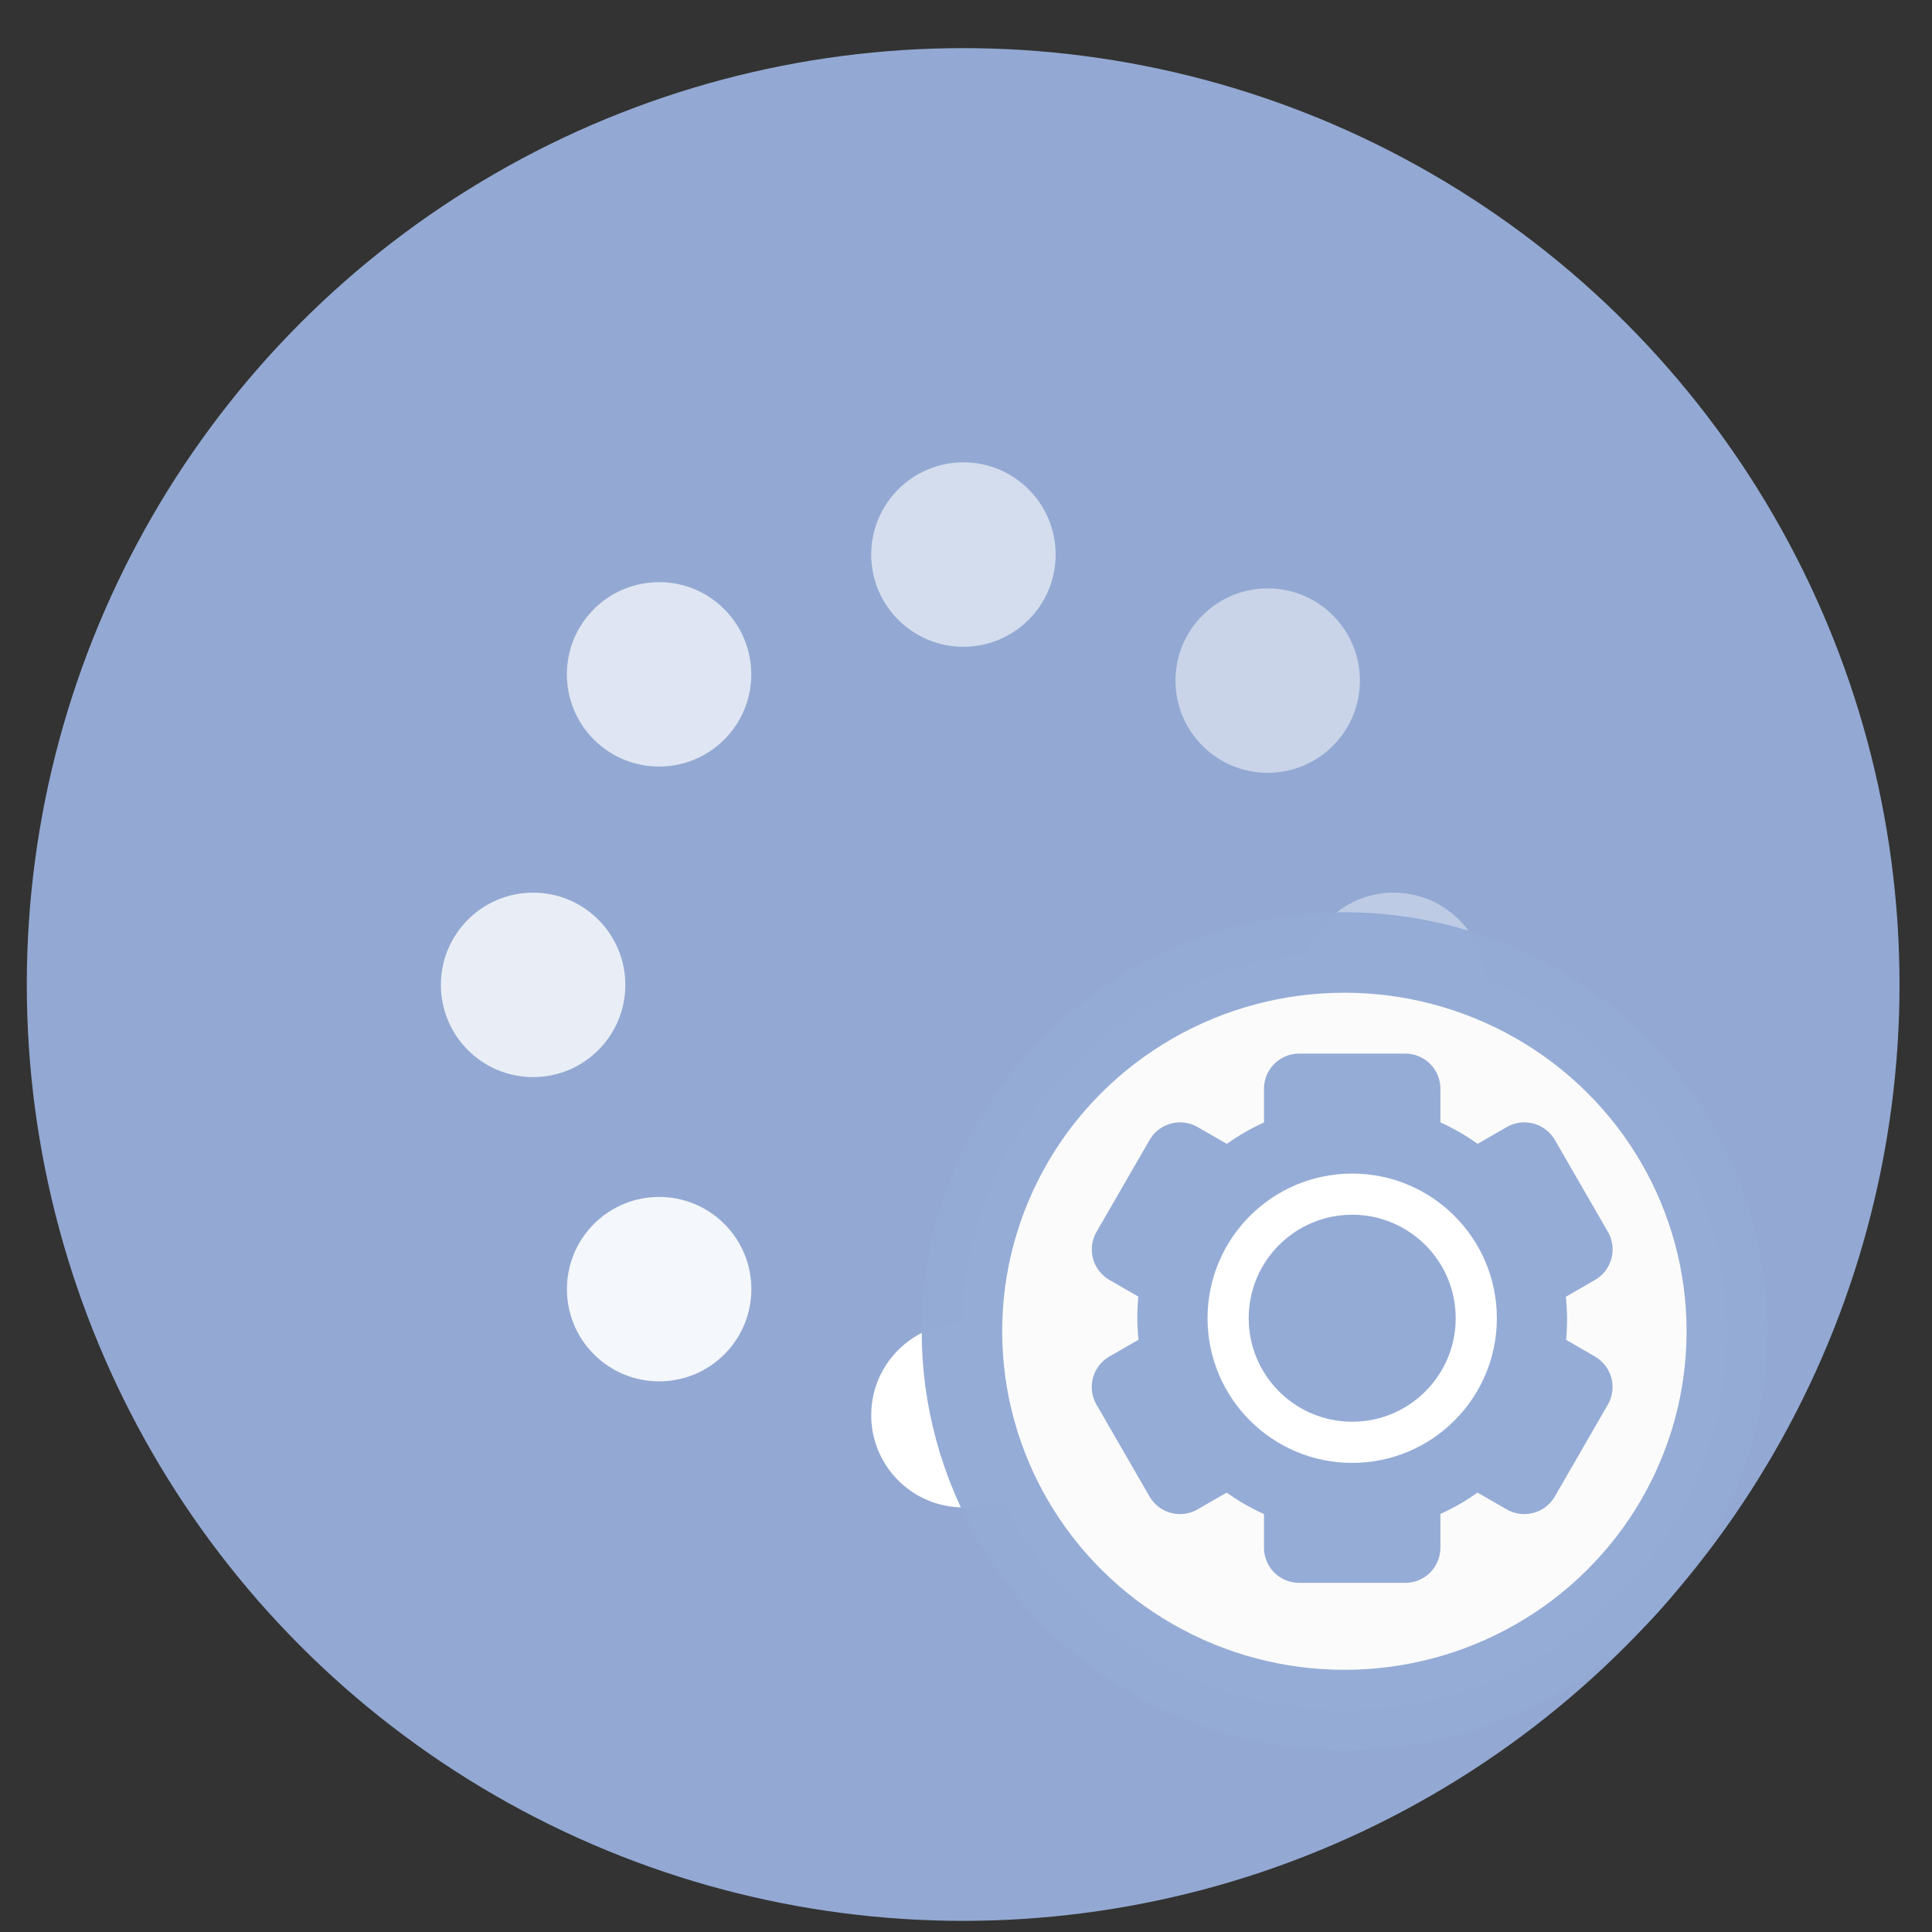
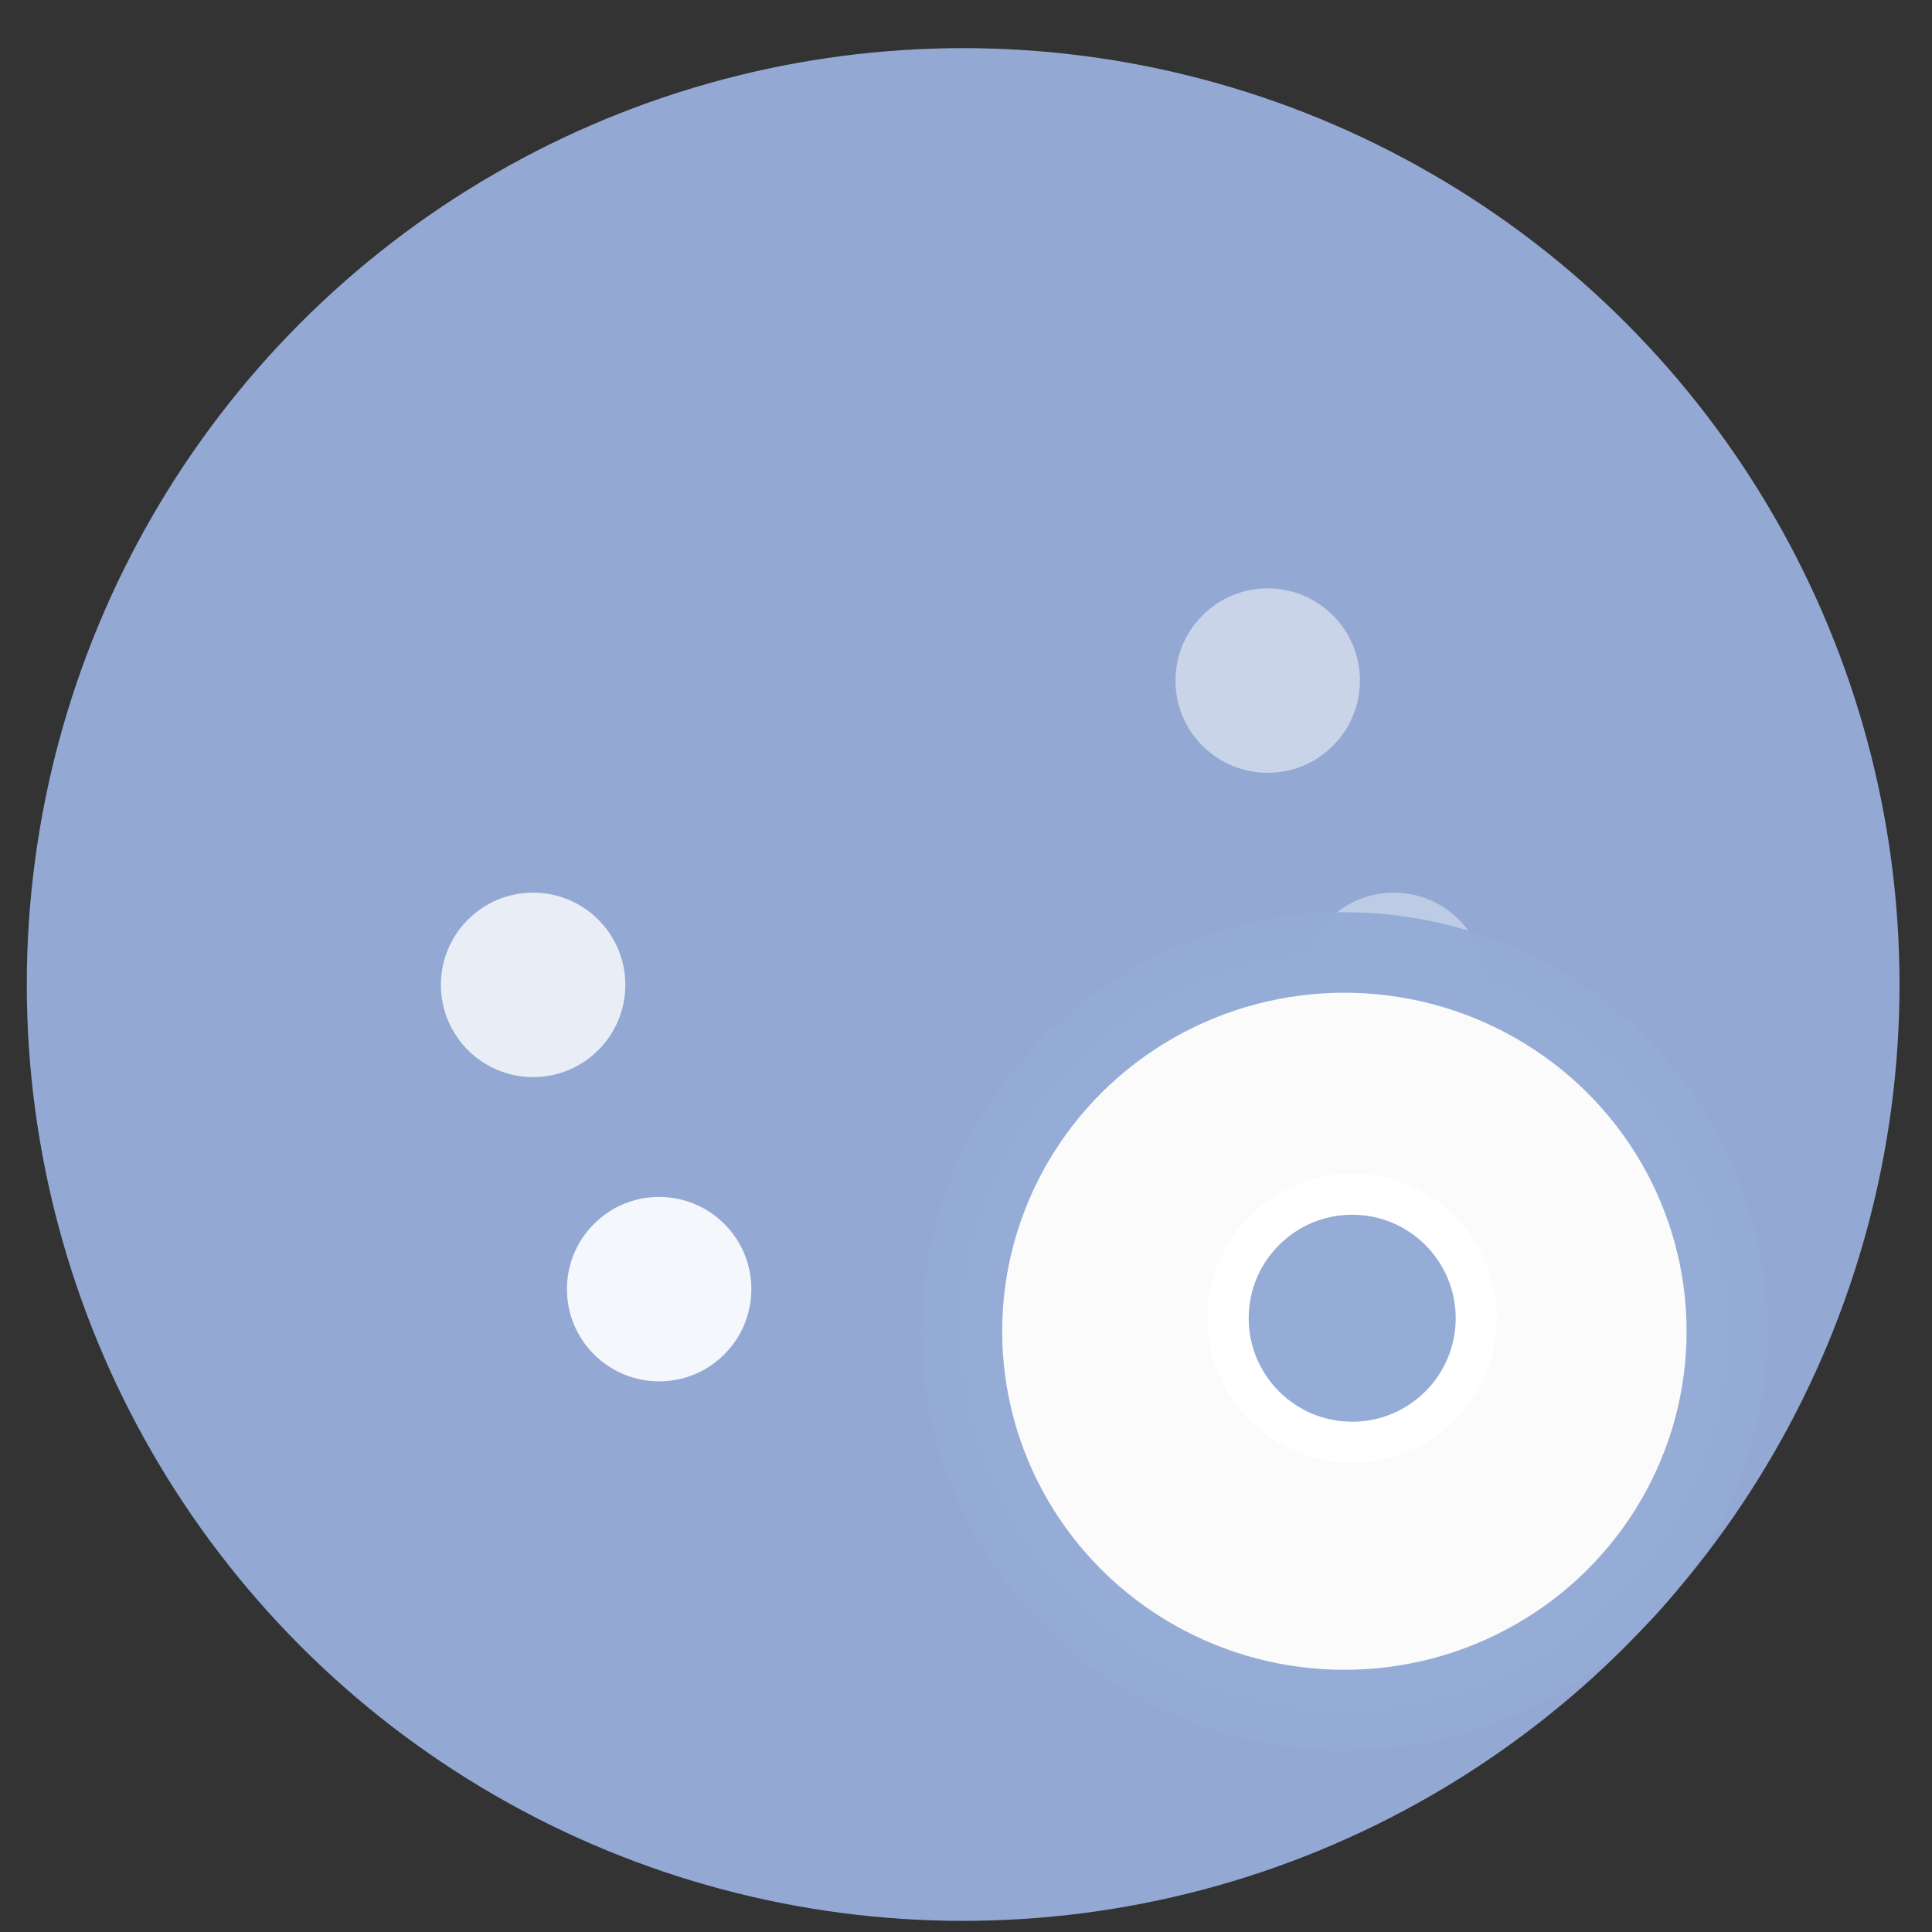
<svg xmlns="http://www.w3.org/2000/svg" xmlns:ns1="http://sodipodi.sourceforge.net/DTD/sodipodi-0.dtd" xmlns:ns2="http://www.inkscape.org/namespaces/inkscape" height="48" width="48" version="1.1" id="svg6" ns1:docname="preferences-system-splash.svg" ns2:version="1.0.2 (e86c870879, 2021-01-15)">
  <rect width="100%" height="100%" fill="#333333" stroke="none" />
  <defs id="defs10" />
  <ns1:namedview pagecolor="#ffffff" bordercolor="#666666" borderopacity="1" objecttolerance="10" gridtolerance="10" guidetolerance="10" ns2:pageopacity="0" ns2:pageshadow="2" ns2:window-width="1920" ns2:window-height="1031" id="namedview8" showgrid="false" ns2:zoom="13.376103" ns2:cx="8.2943403" ns2:cy="17.2874" ns2:window-x="0" ns2:window-y="24" ns2:window-maximized="1" ns2:current-layer="svg6" ns2:document-rotation="0" />
  <circle cx="23.941" cy="31.535" fill="#5e81ac" opacity=".99" id="circle2" style="fill:#94abd5;fill-opacity:1" transform="matrix(1.758 0 0 1.758 -18.159 -30.979)" r="13.233" />
  <g id="g1274" transform="translate(3.712,-1009.008)">
-     <circle style="opacity:0.6;fill:#ffffff;stroke-width:1.527" cx="-20.224" cy="1022.786" r="2.291" transform="scale(-1,1)" id="circle6" />
-     <circle style="fill:#ffffff;stroke-width:1.527" cx="-20.224" cy="1044.168" r="2.291" transform="scale(-1,1)" id="circle8" />
    <circle style="opacity:0.4;fill:#ffffff;stroke-width:1.527" cx="-1033.477" cy="-30.915" r="2.291" transform="matrix(0,-1,-1,0,0,0)" id="circle10" />
    <circle style="opacity:0.8;fill:#ffffff;stroke-width:1.527" cx="-1033.477" cy="-9.533" r="2.291" transform="matrix(0,-1,-1,0,0,0)" id="circle12" />
    <circle style="opacity:0.3;fill:#ffffff;stroke-width:1.527" cx="-716.478" cy="-755.77" r="2.291" transform="matrix(0.707,-0.707,-0.707,-0.707,0,0)" id="circle14" />
-     <circle style="opacity:0.7;fill:#ffffff;stroke-width:1.527" cx="-716.478" cy="-734.388" r="2.291" transform="matrix(0.707,-0.707,-0.707,-0.707,0,0)" id="circle16" />
    <circle style="opacity:0.9;fill:#ffffff;stroke-width:1.527" cx="-745.079" cy="-727.169" r="2.291" transform="rotate(-135)" id="circle18" />
    <circle style="opacity:0.5;fill:#ffffff;stroke-width:1.527" cx="-745.079" cy="-705.787" r="2.291" transform="rotate(-135)" id="circle20" />
  </g>
  <ellipse style="fill:#fbfbfb;fill-opacity:1;stroke:#94abd5;stroke-width:2;stroke-linecap:square;stroke-miterlimit:4;stroke-dasharray:none;stroke-opacity:0.992" id="path850" cx="33.401" cy="33.075" rx="9.502" ry="9.411" />
  <g fill="#ec725f" transform="matrix(1.461,0,0,1.461,-14.618,-15.462)" id="g12" style="fill:#94abd5;fill-opacity:0.992">
-     <path d="M 32.1,28.5 C 31.767,28.5 31.5,28.767 31.5,29.1 v 0.572 a 3.655,3.655 0 0 0 -0.631,0.363 L 30.373,29.75 c -0.288,-0.166 -0.654,-0.067 -0.82,0.221 l -0.9,1.559 c -0.166,0.288 -0.067,0.654 0.221,0.82 l 0.49,0.283 A 3.655,3.655 0 0 0 29.346,33 a 3.655,3.655 0 0 0 0.021,0.365 l -0.494,0.285 c -0.288,0.166 -0.387,0.532 -0.221,0.82 l 0.9,1.559 c 0.166,0.288 0.532,0.387 0.82,0.221 l 0.494,-0.285 A 3.655,3.655 0 0 0 31.5,36.33 v 0.57 c 0,0.332 0.267,0.6 0.6,0.6 h 1.801 C 34.233,37.5 34.5,37.233 34.5,36.9 v -0.572 a 3.655,3.655 0 0 0 0.631,-0.363 L 35.627,36.25 c 0.288,0.166 0.654,0.067 0.82,-0.221 l 0.9,-1.559 c 0.166,-0.288 0.067,-0.654 -0.221,-0.82 L 36.637,33.367 A 3.655,3.655 0 0 0 36.654,33 3.655,3.655 0 0 0 36.633,32.635 l 0.494,-0.285 c 0.288,-0.166 0.387,-0.532 0.221,-0.82 l -0.9,-1.559 C 36.281,29.683 35.915,29.584 35.627,29.75 l -0.494,0.285 A 3.655,3.655 0 0 0 34.5,29.67 V 29.1 C 34.5,28.767 34.233,28.5 33.9,28.5 Z" id="path8" style="fill:#94abd5;fill-opacity:0.992" />
    <circle cx="33" cy="33" r="2.11" stroke="#ffffff" stroke-linecap="round" stroke-width="0.7" id="circle10-3" style="fill:#94abd5;fill-opacity:0.992" />
  </g>
</svg>